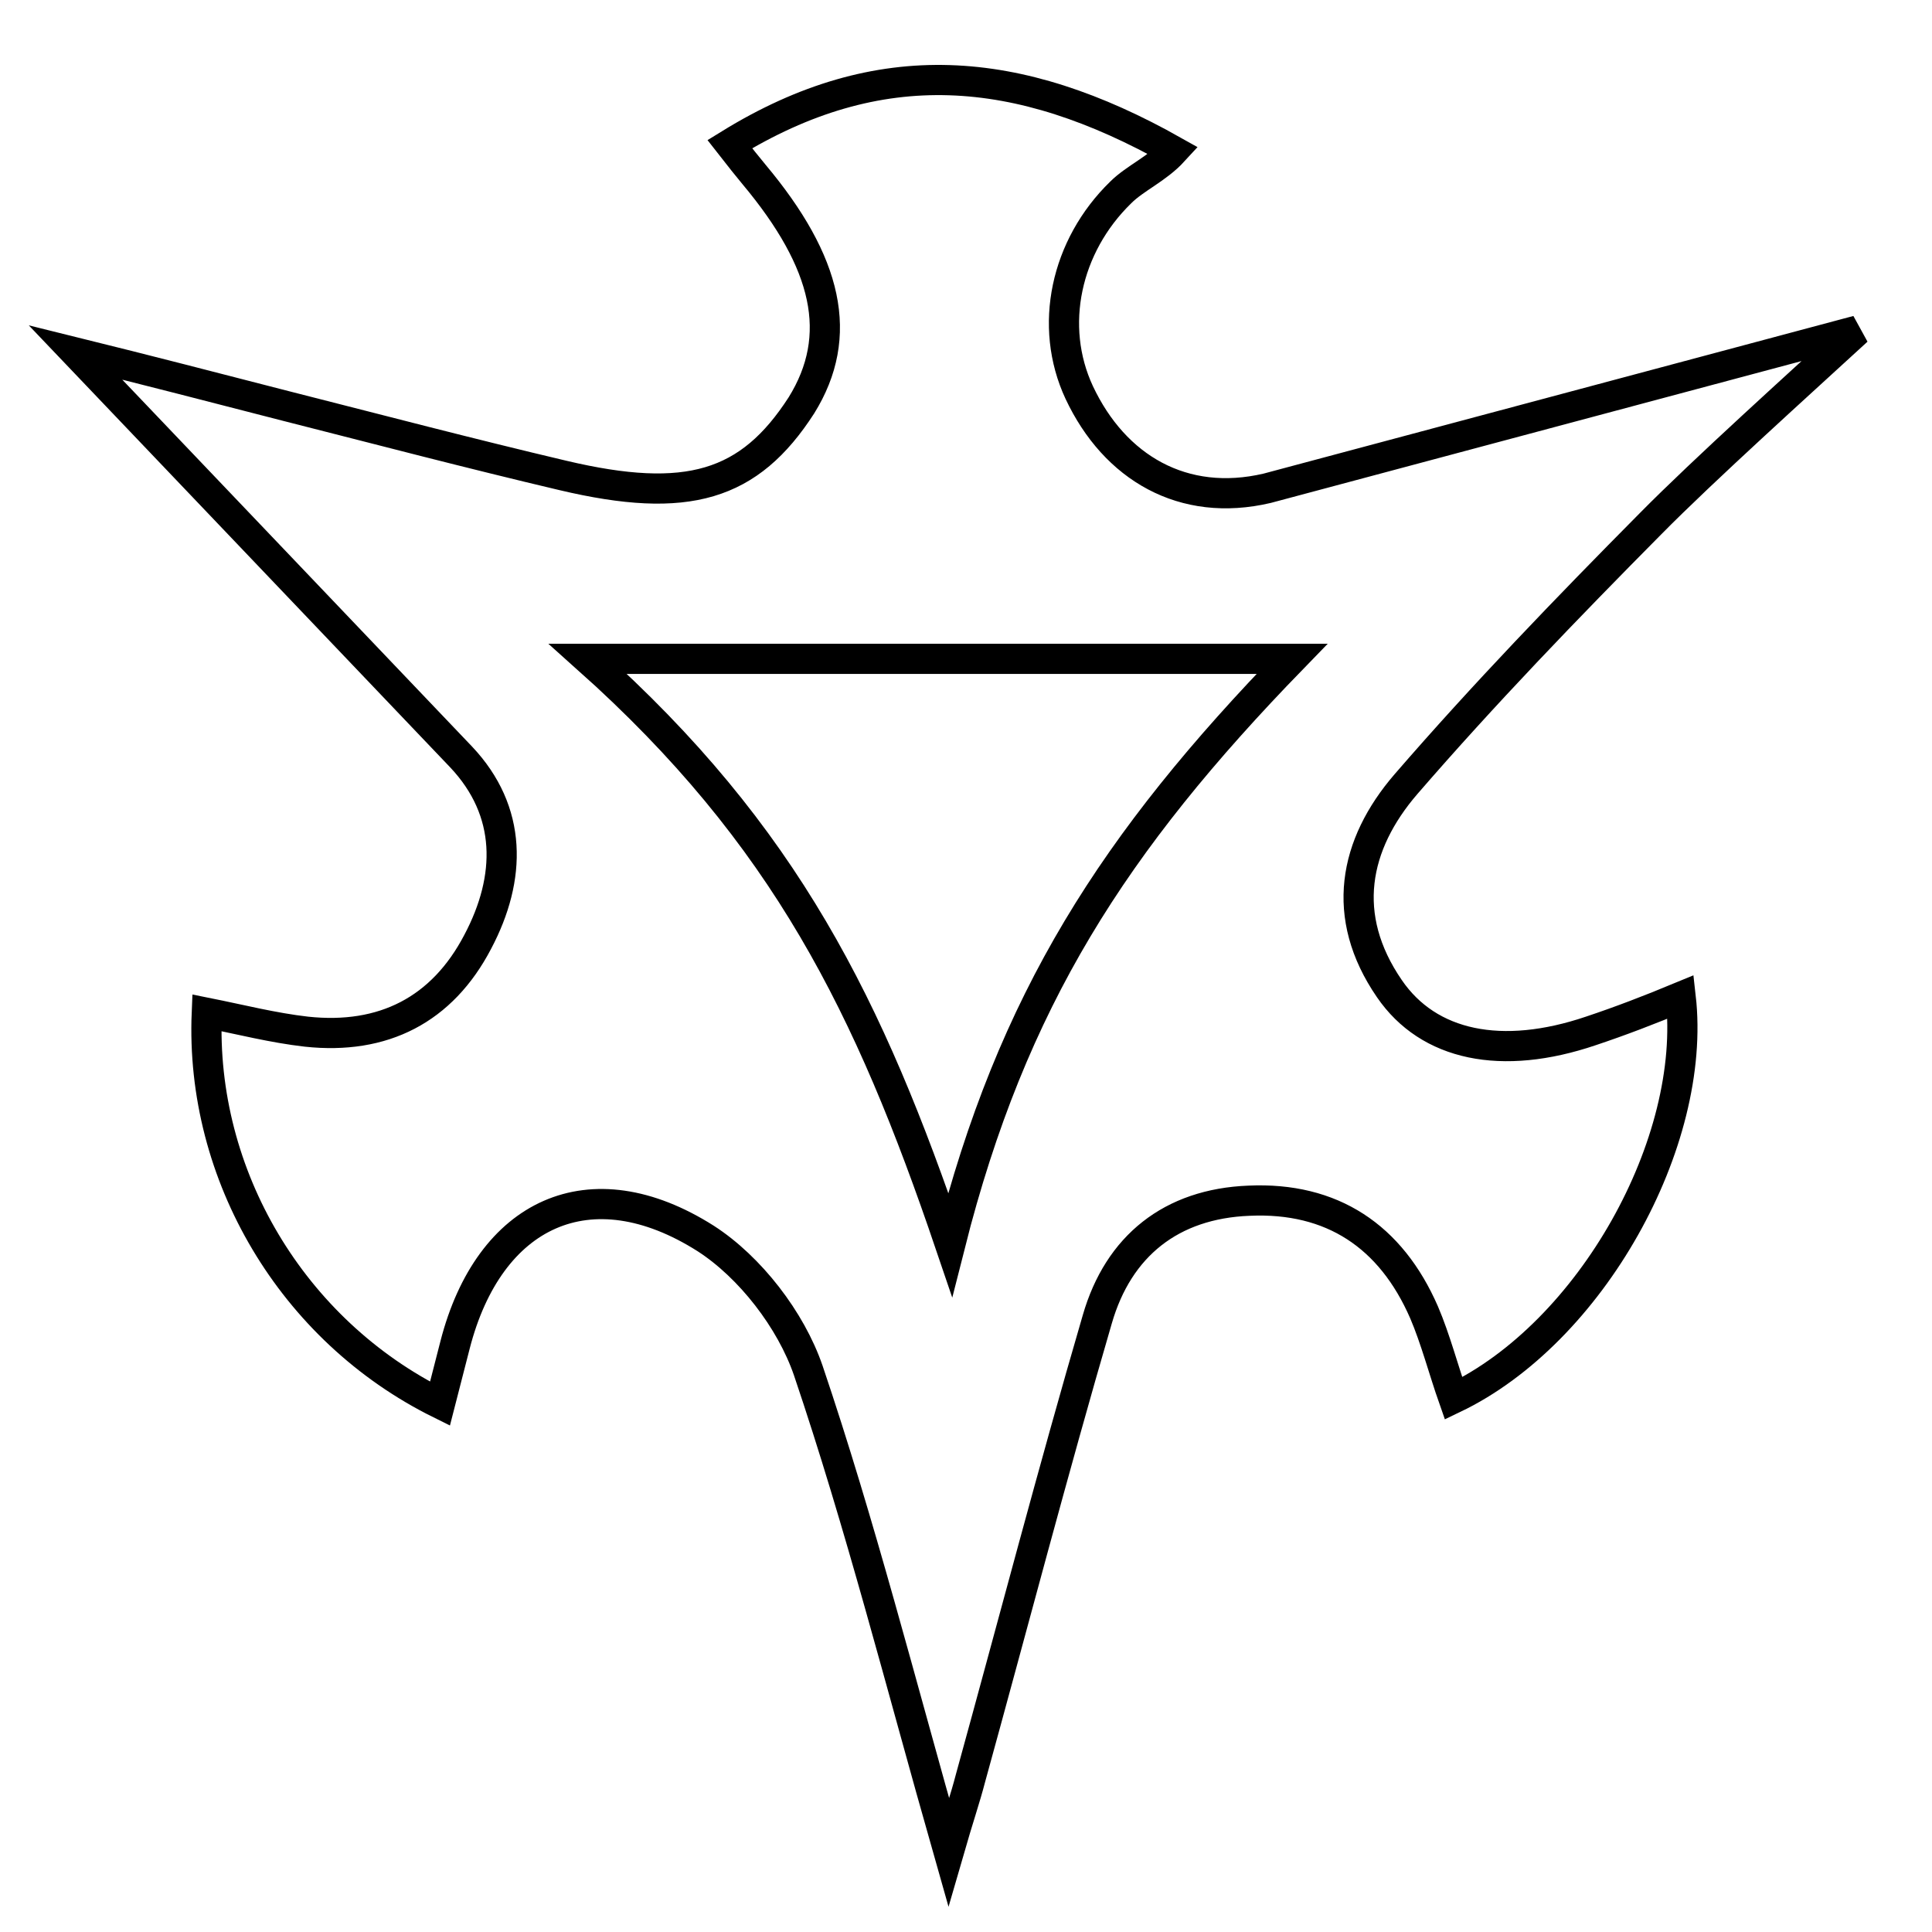
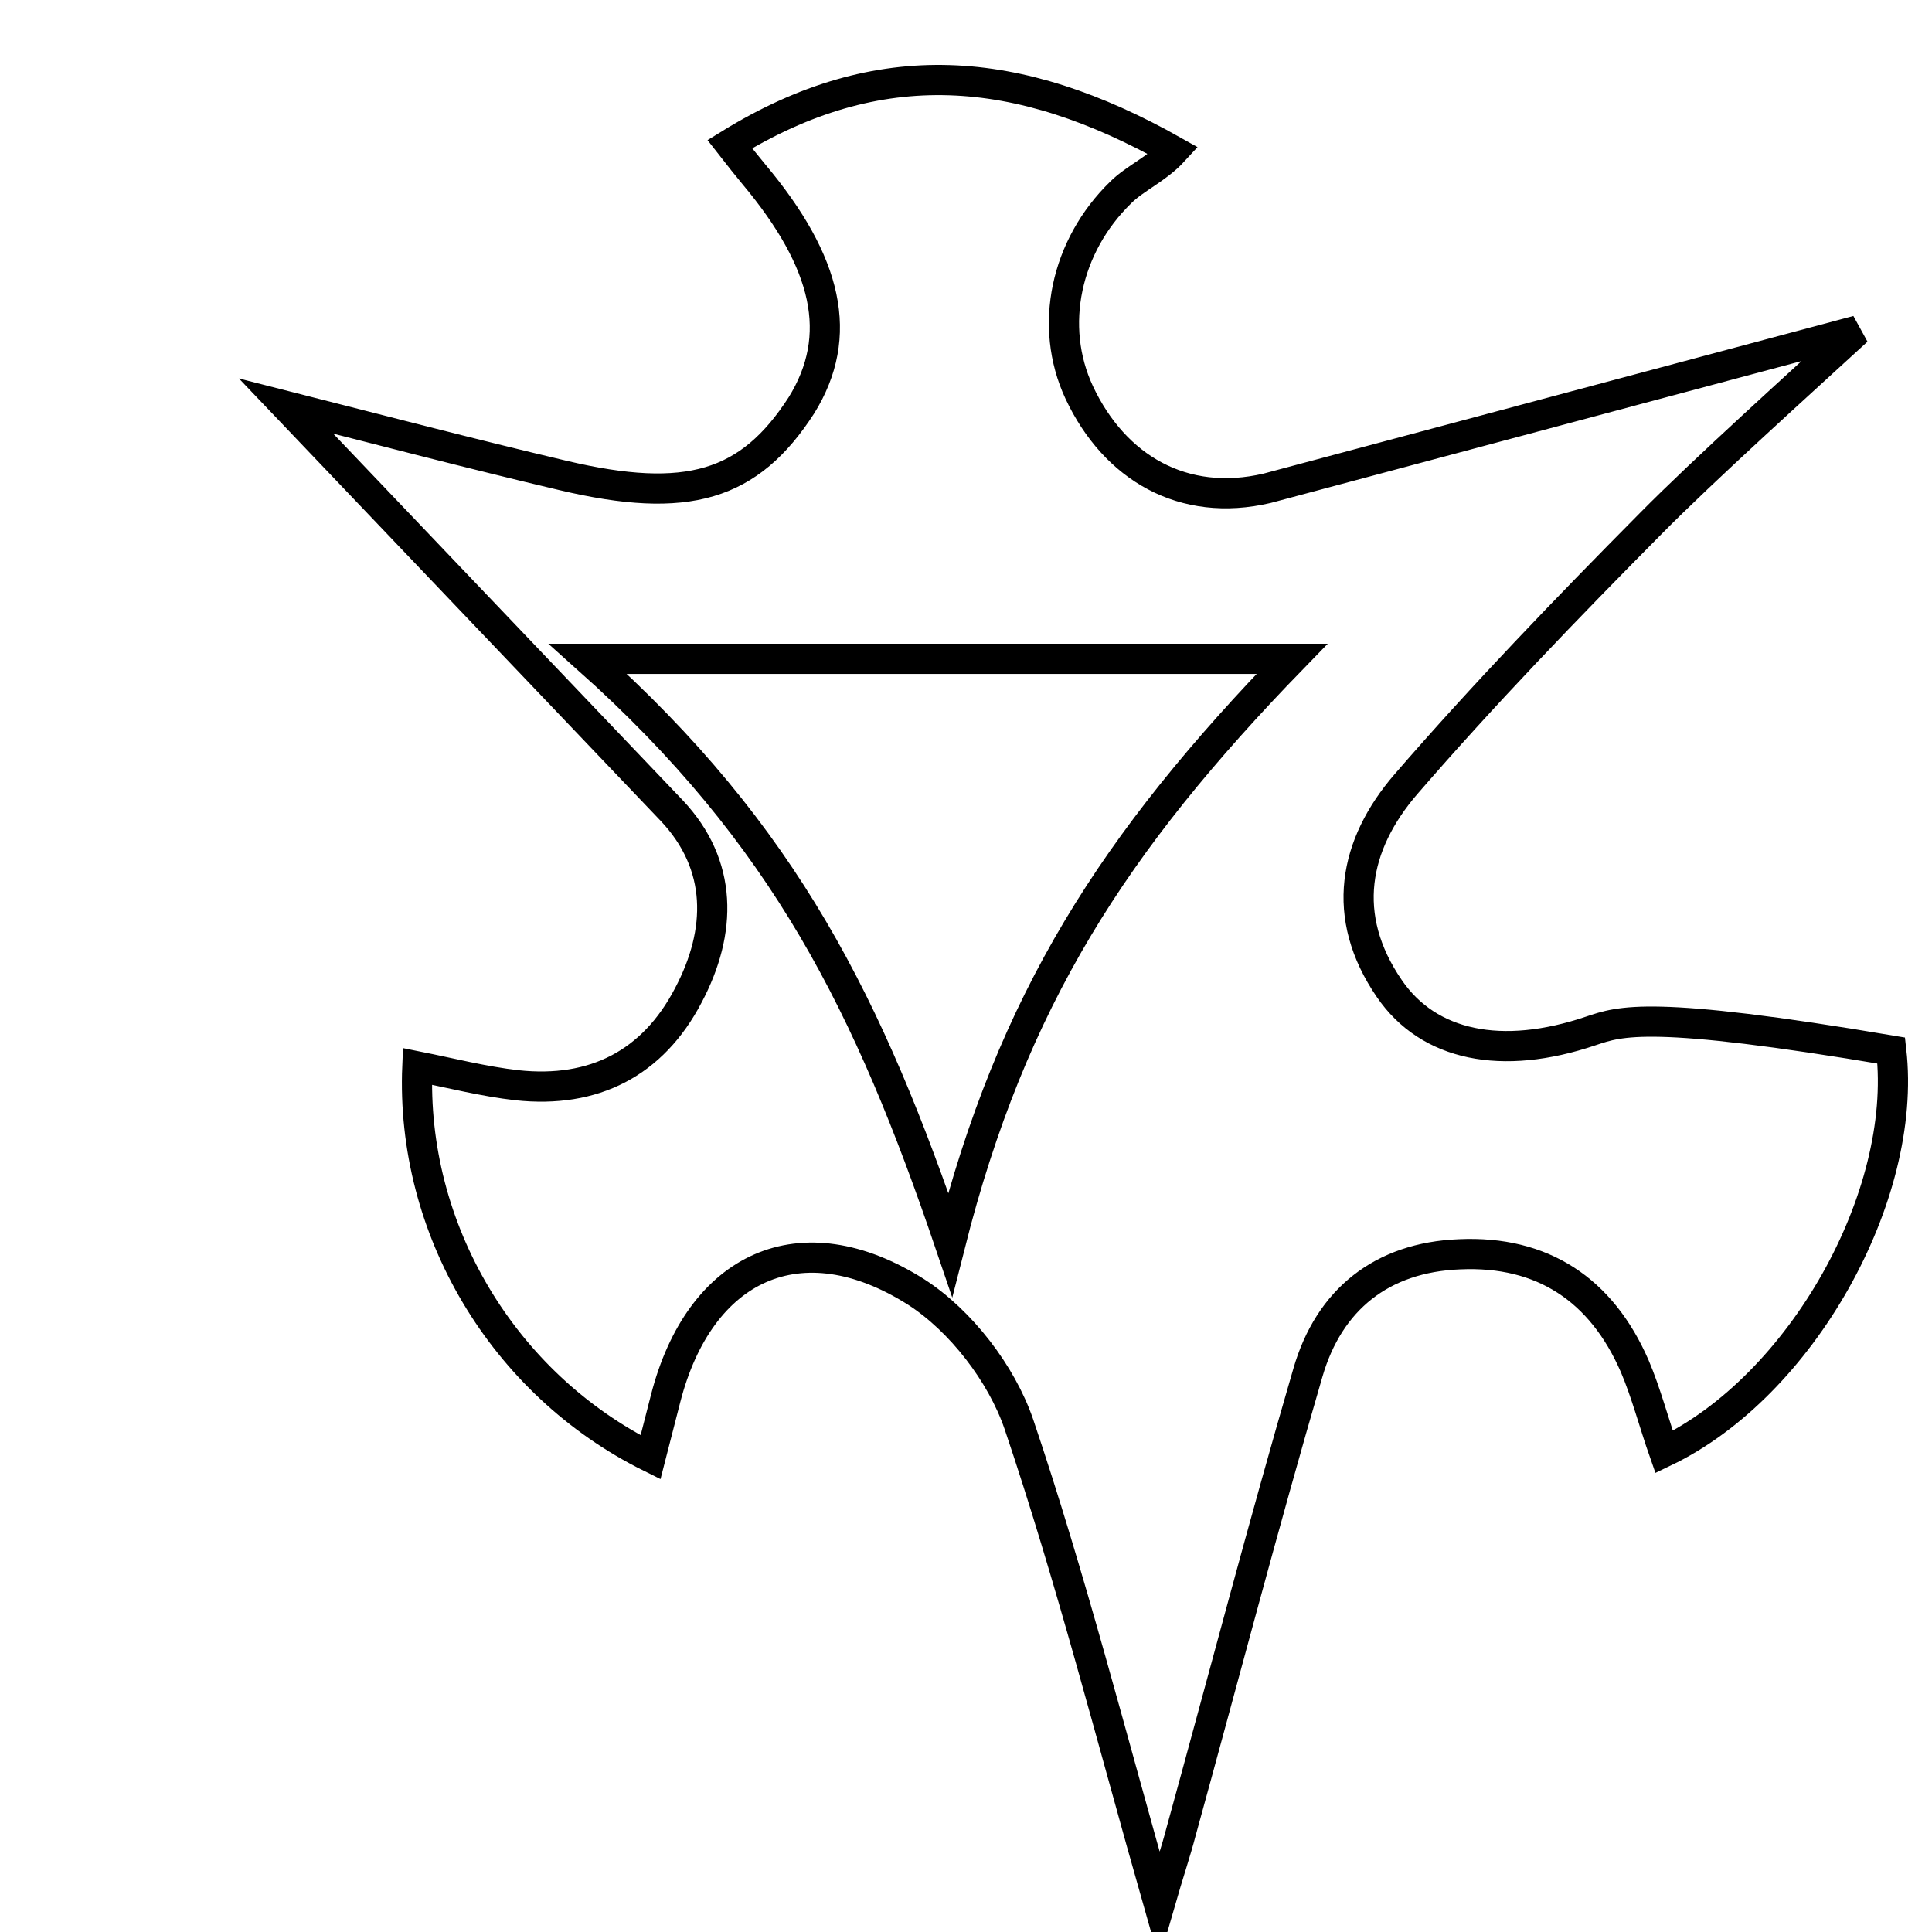
<svg xmlns="http://www.w3.org/2000/svg" version="1.1" x="0px" y="0px" viewBox="0 0 256 256" enable-background="new 0 0 256 256" xml:space="preserve">
  <g>
-     <path stroke-width="4" fill-opacity="0" stroke="#000000" d="M210.8,136.6c-11.8,4-21.5,2-26.7-5.6c-6.6-9.6-4.7-19.1,2.2-27.1c10.3-11.9,21.3-23.3,32.4-34.5 c7-7.1,20-18.8,27.4-25.6l-78.2,20.9c-11.1,2.6-20.2-2.7-24.9-12.7c-4.1-8.8-1.8-19.4,5.5-26.5c1.9-1.9,4.8-3.1,7-5.5 c-20.6-11.6-39-13.1-58.8-0.9c1.4,1.8,2.3,2.9,3.2,4c9.8,11.7,12,21.4,6.3,30.6C99.3,64.4,91.1,66.9,74.6,63 c-12.3-2.9-24.5-6.1-36.7-9.2c-9.3-2.4-18.6-4.8-27.9-7.1l51.1,53.6c6.8,7.2,6.7,16,2.2,24.5c-4.7,9-12.5,13-22.7,11.9 c-4.4-0.5-8.7-1.6-13.2-2.5c-0.9,21.5,11.3,42.1,30.9,51.8c0.8-3.1,1.4-5.5,2-7.8c4.5-17.5,17.9-23.8,33.2-14.1 c5.9,3.8,11.3,10.8,13.6,17.5c6.9,20.4,12.2,41.3,18.6,63.8c1.3-4.5,2.2-7.1,2.9-9.8c5.6-20.3,10.9-40.6,16.8-60.8 c2.8-9.7,9.8-15.3,20.1-15.7c11-0.5,18.8,4.7,23.2,14.8c1.5,3.5,2.6,7.7,3.9,11.4c18.2-8.7,32.3-33.9,30.1-53.2 C218.6,133.8,214.7,135.3,210.8,136.6z M125.9,164.9c-10.7-31.5-21.8-54.2-48-77.6c31.6,0,61.5,0,93.3,0 C147.6,111.6,134.1,132.5,125.9,164.9z" />
+     <path stroke-width="4" fill-opacity="0" stroke="#000000" d="M210.8,136.6c-11.8,4-21.5,2-26.7-5.6c-6.6-9.6-4.7-19.1,2.2-27.1c10.3-11.9,21.3-23.3,32.4-34.5 c7-7.1,20-18.8,27.4-25.6l-78.2,20.9c-11.1,2.6-20.2-2.7-24.9-12.7c-4.1-8.8-1.8-19.4,5.5-26.5c1.9-1.9,4.8-3.1,7-5.5 c-20.6-11.6-39-13.1-58.8-0.9c1.4,1.8,2.3,2.9,3.2,4c9.8,11.7,12,21.4,6.3,30.6C99.3,64.4,91.1,66.9,74.6,63 c-12.3-2.9-24.5-6.1-36.7-9.2l51.1,53.6c6.8,7.2,6.7,16,2.2,24.5c-4.7,9-12.5,13-22.7,11.9 c-4.4-0.5-8.7-1.6-13.2-2.5c-0.9,21.5,11.3,42.1,30.9,51.8c0.8-3.1,1.4-5.5,2-7.8c4.5-17.5,17.9-23.8,33.2-14.1 c5.9,3.8,11.3,10.8,13.6,17.5c6.9,20.4,12.2,41.3,18.6,63.8c1.3-4.5,2.2-7.1,2.9-9.8c5.6-20.3,10.9-40.6,16.8-60.8 c2.8-9.7,9.8-15.3,20.1-15.7c11-0.5,18.8,4.7,23.2,14.8c1.5,3.5,2.6,7.7,3.9,11.4c18.2-8.7,32.3-33.9,30.1-53.2 C218.6,133.8,214.7,135.3,210.8,136.6z M125.9,164.9c-10.7-31.5-21.8-54.2-48-77.6c31.6,0,61.5,0,93.3,0 C147.6,111.6,134.1,132.5,125.9,164.9z" />
  </g>
</svg>